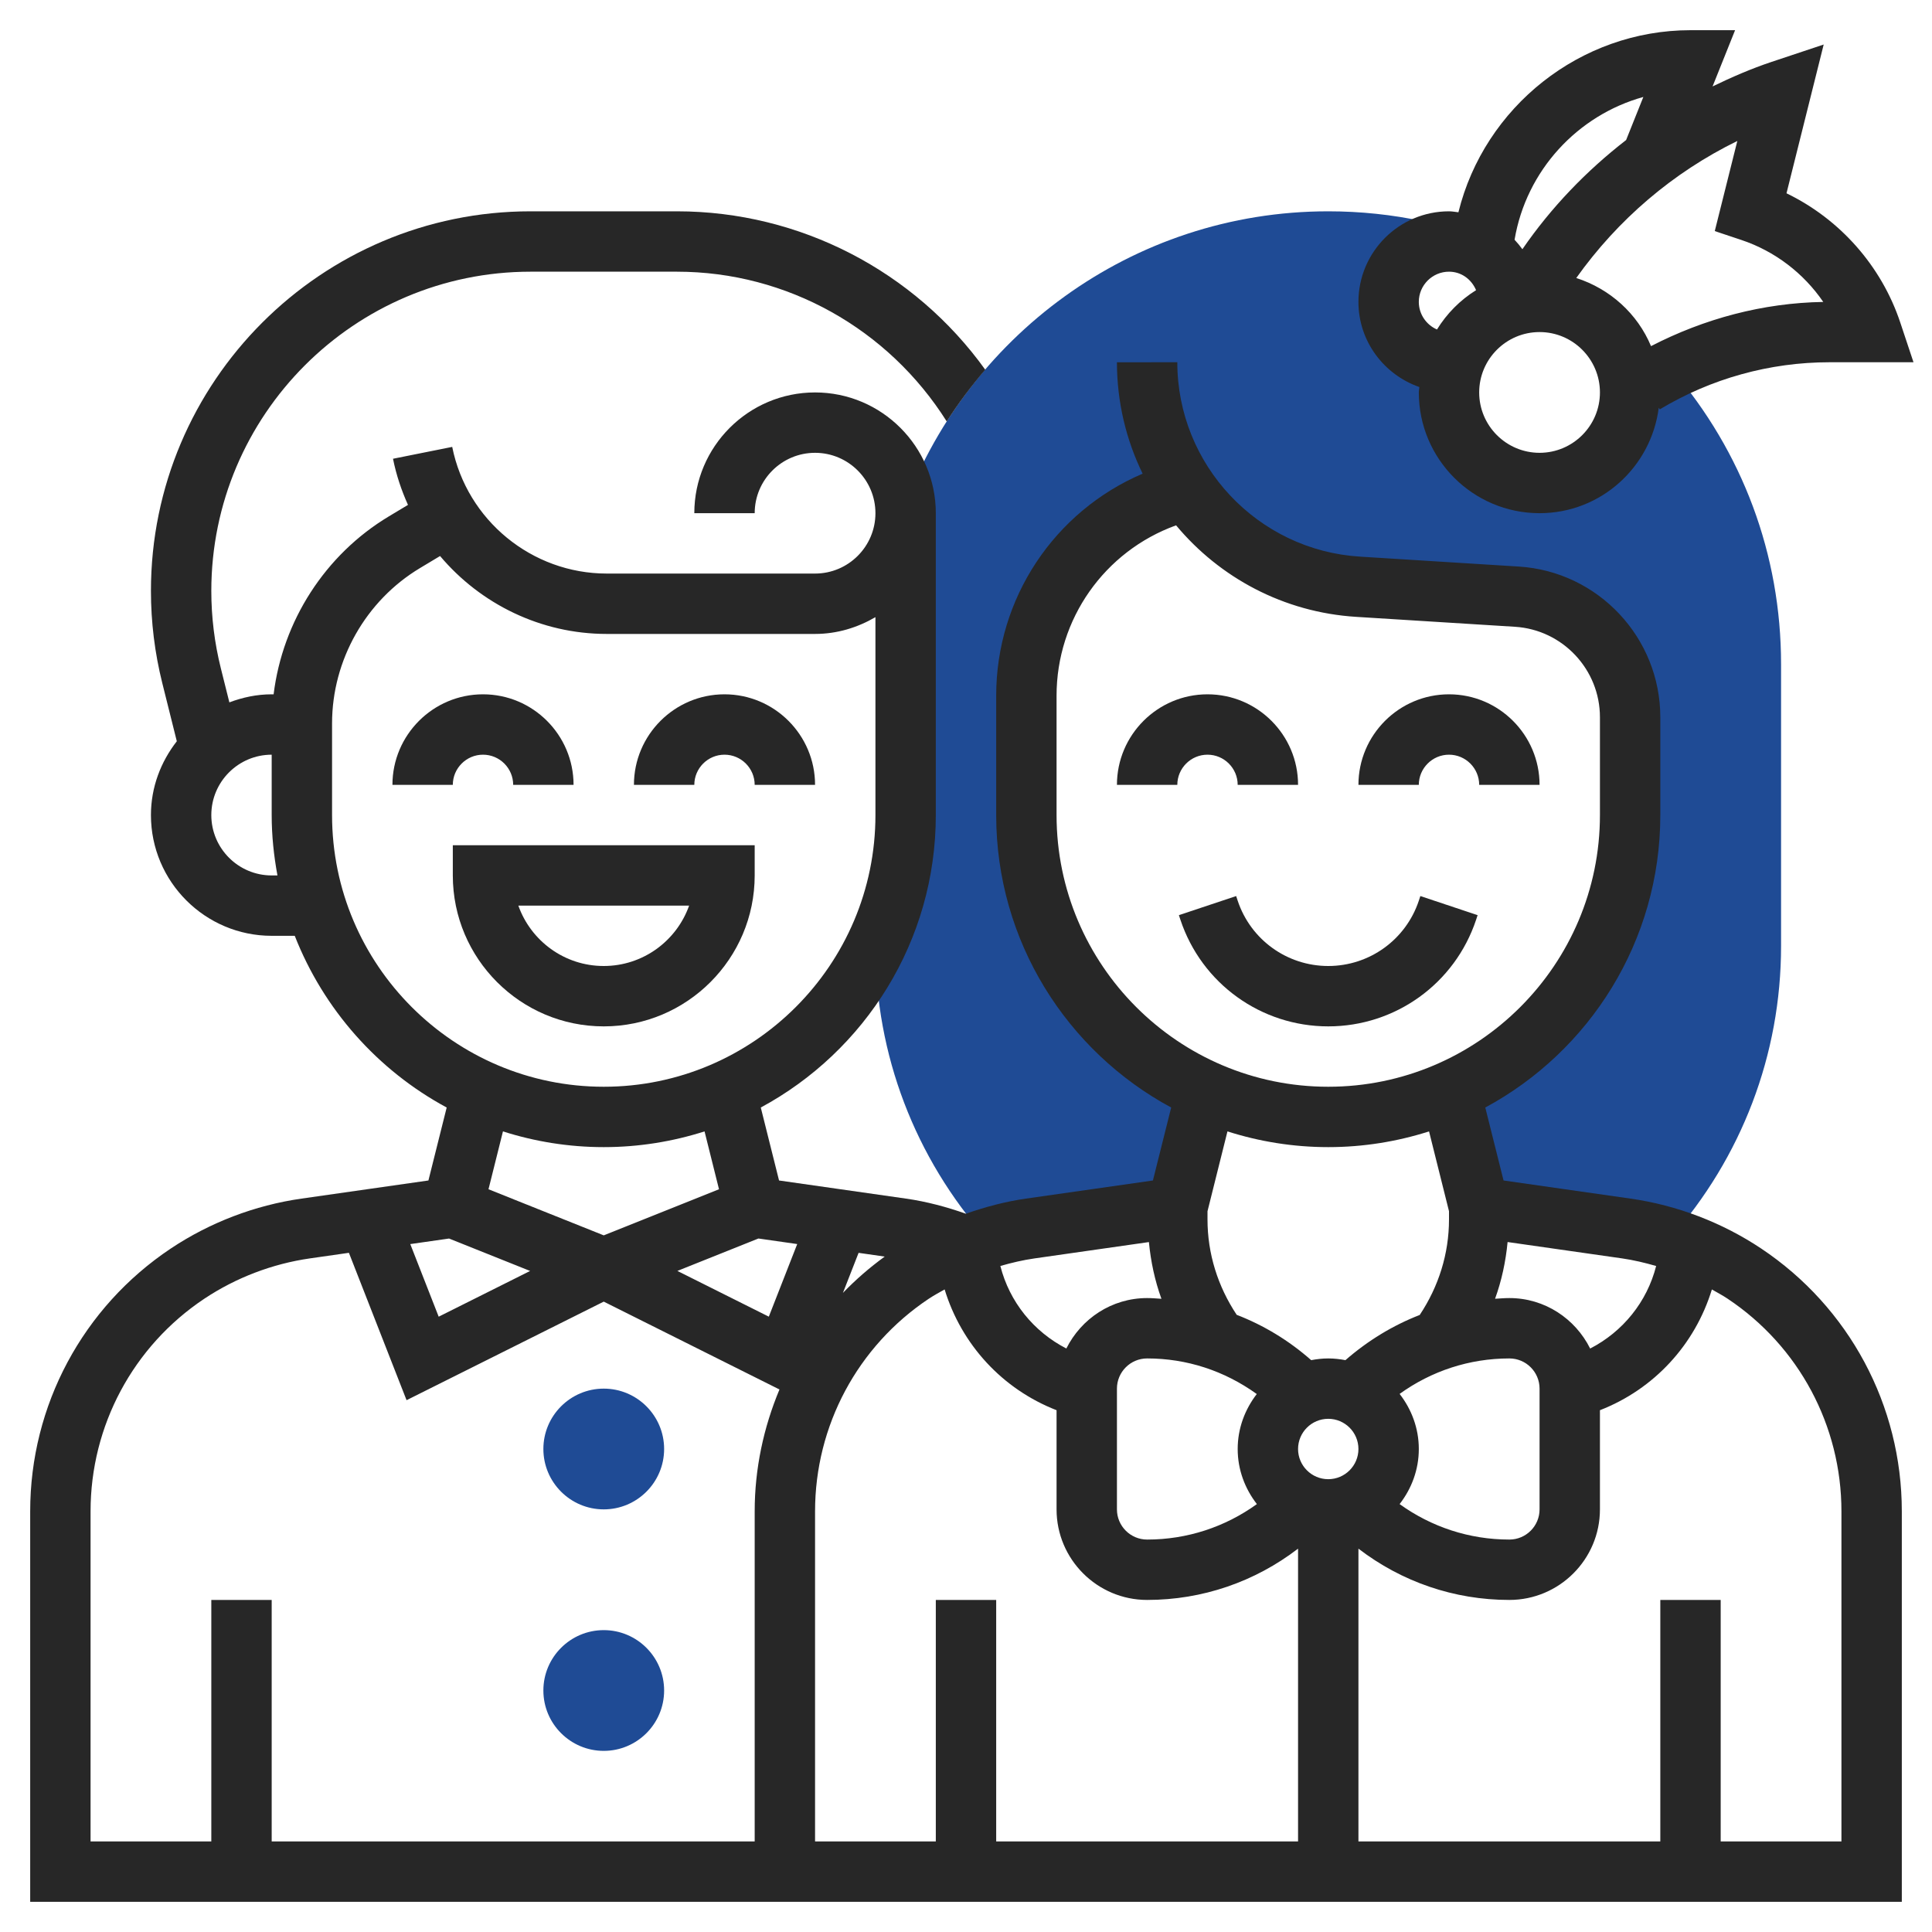
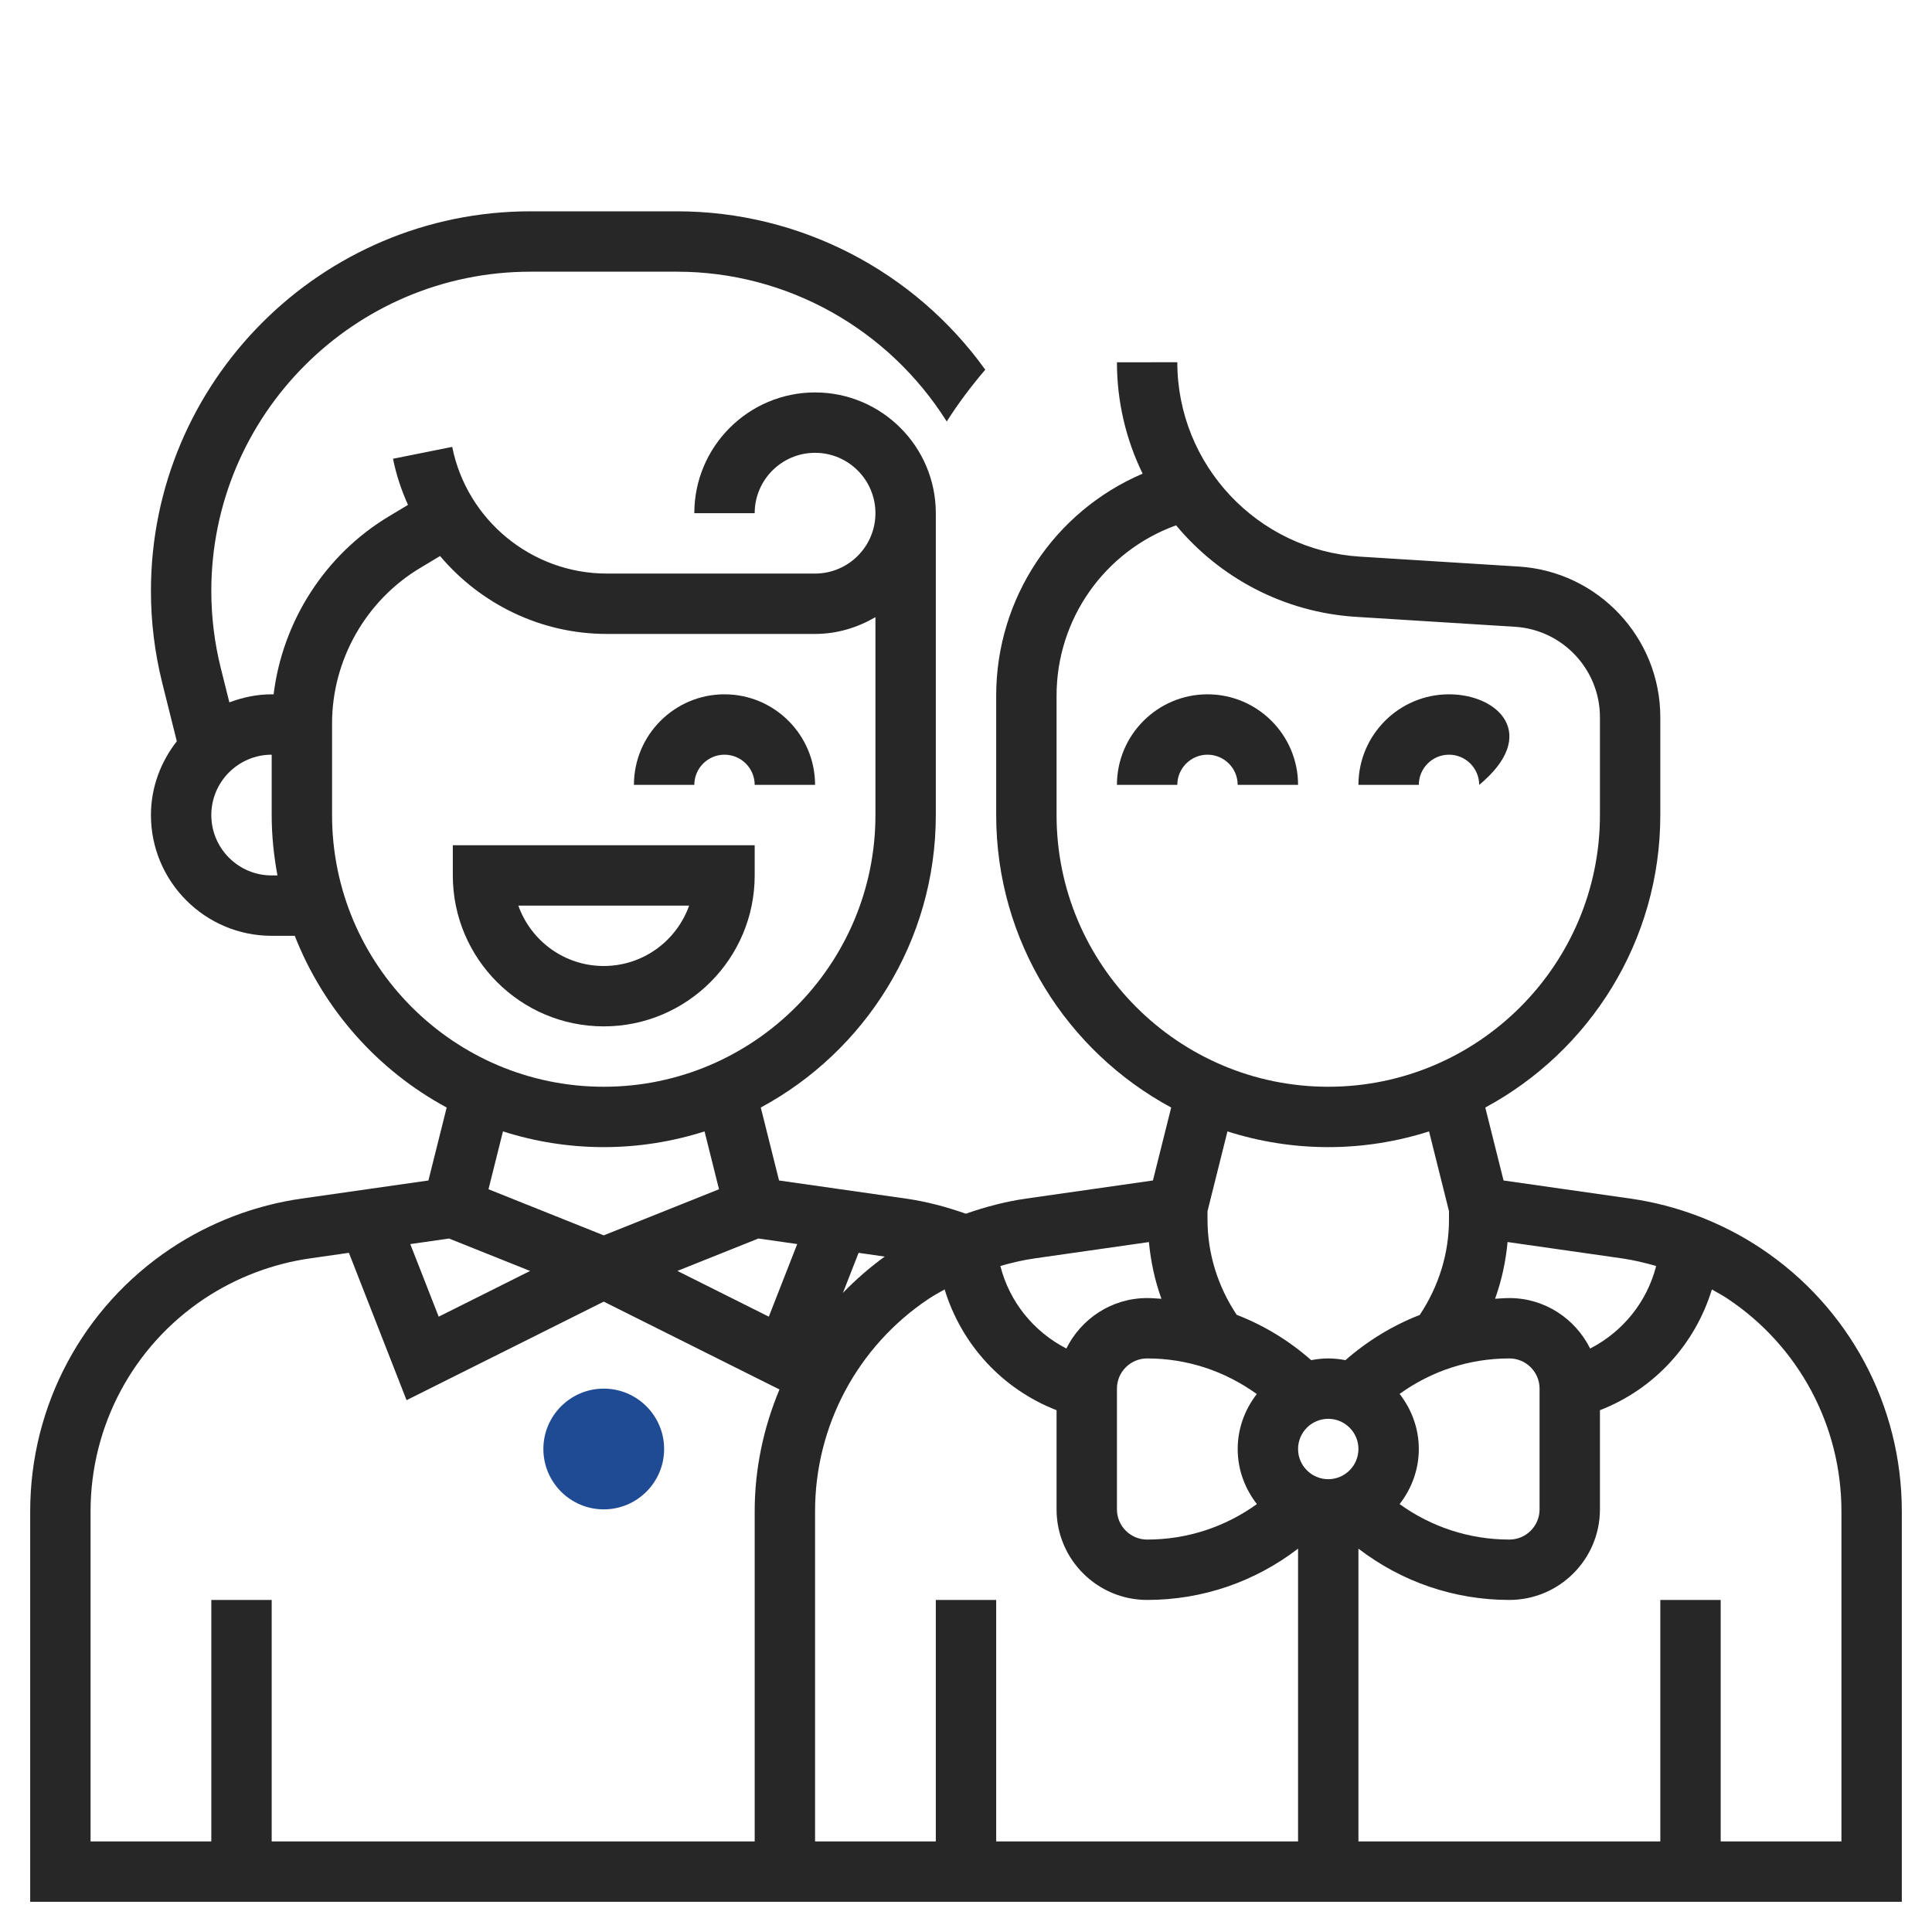
<svg xmlns="http://www.w3.org/2000/svg" width="512" height="512" viewBox="0 0 512 512" fill="none">
-   <path d="M443.04 97.92C440.56 99.12 438.08 100.24 435.76 101.6L432 104C432 117.28 421.28 128 408 128C394.72 128 384 117.28 384 104C384 101.2 384.48 98.48 385.36 95.92C384.96 96 384.48 96 384 96C375.2 96 368 88.8 368 80C368 71.2 375.2 64 384 64C385.92 64 387.84 64.4 389.52 65.04L379.28 59.44L377.12 58.64C368.96 56.88 360.48 56 352 56C299.88 56 255.528 89.472 239 136.008L240 136V216C240 228.448 237.072 240.192 232 250.696V250.72C232 279.52 242.48 306.8 261.44 328.24C265.2 327.12 269.04 326.16 272.96 325.6L312 320L319.68 289.2H319.84C291.68 276.8 272 248.72 272 216V184.4C272 160.24 287.44 138.88 310.32 131.2L314.56 129.84C324.64 144.4 340.96 154.32 359.92 155.52L402 158.16C418.88 159.2 432 173.2 432 190.08V216C432 248.72 412.32 276.8 384.16 289.2H384.32L392 320L431.04 325.6C434.96 326.16 438.8 327.12 442.56 328.24C461.52 306.8 472 279.52 472 250.72V176C472 146.96 461.76 119.68 443.04 97.92V97.92Z" fill="#1F4B95" />
  <path d="M160 400C151.176 400 144 392.824 144 384C144 375.176 151.176 368 160 368C168.824 368 176 375.176 176 384C176 392.824 168.824 400 160 400Z" fill="#1F4B95" />
-   <path d="M160 464C151.176 464 144 456.824 144 448C144 439.176 151.176 432 160 432C168.824 432 176 439.176 176 448C176 456.824 168.824 464 160 464Z" fill="#1F4B95" />
-   <path d="M128 200C132.408 200 136 203.592 136 208H152C152 194.768 141.232 184 128 184C114.768 184 104 194.768 104 208H120C120 203.592 123.592 200 128 200Z" fill="#272727" />
  <path d="M192 200C196.408 200 200 203.592 200 208H216C216 194.768 205.232 184 192 184C178.768 184 168 194.768 168 208H184C184 203.592 187.592 200 192 200Z" fill="#272727" />
  <path d="M320 200C324.408 200 328 203.592 328 208H344C344 194.768 333.232 184 320 184C306.768 184 296 194.768 296 208H312C312 203.592 315.592 200 320 200Z" fill="#272727" />
-   <path d="M384 200C388.408 200 392 203.592 392 208H408C408 194.768 397.232 184 384 184C370.768 184 360 194.768 360 208H376C376 203.592 379.592 200 384 200Z" fill="#272727" />
-   <path d="M391.176 243.76L391.584 242.528L376.408 237.464L376 238.704C372.552 249.048 362.904 256 352 256C341.096 256 331.448 249.048 328 238.696L327.592 237.464L312.416 242.528L312.824 243.752C318.448 260.656 334.192 272 352 272C369.808 272 385.552 260.656 391.176 243.76Z" fill="#272727" />
+   <path d="M384 200C388.408 200 392 203.592 392 208C408 194.768 397.232 184 384 184C370.768 184 360 194.768 360 208H376C376 203.592 379.592 200 384 200Z" fill="#272727" />
  <path d="M200 232V224H120V232C120 254.056 137.944 272 160 272C182.056 272 200 254.056 200 232ZM137.368 240H182.624C179.32 249.312 170.424 256 159.992 256C149.56 256 140.672 249.312 137.368 240Z" fill="#272727" />
  <path d="M466.72 330.864C456.384 323.976 444.424 319.4 432.128 317.648L398.456 312.84L393.616 293.504C421.208 278.632 440 249.472 440 216V190.064C440 168.992 423.528 151.456 402.496 150.144L360.384 147.512C333.248 145.816 312 123.184 312 96L296 96.008C296 106.56 298.448 116.584 302.808 125.528C279.392 135.536 264 158.552 264 184.36V216C264 249.472 282.792 278.632 310.376 293.504L305.536 312.84L271.864 317.648C266.456 318.424 261.144 319.832 255.968 321.648C250.832 319.84 245.544 318.424 240.128 317.648L206.456 312.84L201.616 293.504C229.208 278.632 248 249.472 248 216V136C248 118.352 233.648 104 216 104C198.352 104 184 118.352 184 136H200C200 127.176 207.176 120 216 120C224.824 120 232 127.176 232 136C232 144.824 224.824 152 216 152H160.792C140.96 152 123.736 137.88 119.84 118.432L104.152 121.576C105.008 125.864 106.384 129.936 108.12 133.8L103.072 136.832C86.128 147 74.896 164.616 72.512 184H72C68.04 184 64.288 184.816 60.784 186.136L58.528 177.12C56.848 170.408 56 163.504 56 156.6C56 109.952 93.952 72 140.6 72H179.4C208.568 72 235.448 87.168 250.896 111.696C253.968 106.872 257.4 102.304 261.104 97.976C242.336 71.848 212.008 56 179.4 56H140.6C85.128 56 40 101.128 40 156.6C40 164.816 41.008 173.024 43 181L46.856 196.44C42.632 201.864 40 208.6 40 216C40 233.648 54.352 248 72 248H78.112C85.76 267.496 100.104 283.648 118.376 293.504L113.536 312.84L79.864 317.648C67.568 319.408 55.608 323.976 45.272 330.864C21.936 346.432 8 372.464 8 400.512V504H504V400.512C504 372.464 490.064 346.432 466.72 330.864V330.864ZM438.896 335.504C436.48 345.008 430.08 352.912 421.408 357.376C417.472 349.48 409.4 344 400 344C398.728 344 397.472 344.112 396.208 344.184C397.96 339.352 399.032 334.32 399.528 329.152L429.864 333.488C432.92 333.928 435.928 334.648 438.896 335.504V335.504ZM248 424V488H216V400.512C216 377.824 227.272 356.76 246.144 344.176C247.496 343.28 248.928 342.512 250.336 341.712C254.792 356.296 265.608 368.12 280 373.72V400C280 413.232 290.768 424 304 424C318.664 424 332.56 419.184 344 410.408V488H264V424H248ZM227.536 332.016L234.456 333.008C230.456 335.92 226.752 339.128 223.384 342.632L227.536 332.016ZM333.056 369.432C329.936 373.488 328 378.496 328 384C328 389.52 329.944 394.544 333.088 398.6C324.664 404.672 314.6 408 304 408C299.592 408 296 404.416 296 400V368C296 363.584 299.592 360 304 360C314.496 360 324.464 363.256 333.056 369.432ZM360 384C360 388.416 356.408 392 352 392C347.592 392 344 388.416 344 384C344 379.584 347.592 376 352 376C356.408 376 360 379.584 360 384ZM370.912 369.4C379.336 363.328 389.4 360 400 360C404.408 360 408 363.584 408 368V400C408 404.416 404.408 408 400 408C389.4 408 379.336 404.672 370.912 398.6C374.056 394.544 376 389.52 376 384C376 378.48 374.056 373.456 370.912 369.4ZM280 216V184.36C280 164.072 292.68 146.088 311.672 139.216C323.2 153.056 340.168 162.272 359.384 163.472L401.496 166.104C414.12 166.896 424 177.424 424 190.064V216C424 255.696 391.696 288 352 288C312.304 288 280 255.696 280 216V216ZM352 304C361.312 304 370.28 302.52 378.712 299.832L384 320.984V323.152C384 332.264 381.256 340.936 376.24 348.48C369.152 351.232 362.528 355.248 356.552 360.456C355.08 360.176 353.56 360 352 360C350.448 360 348.944 360.176 347.48 360.456C341.584 355.256 334.92 351.216 327.736 348.44C322.736 340.912 320 332.248 320 323.16V320.992L325.288 299.832C333.72 302.52 342.688 304 352 304V304ZM274.136 333.496L304.472 329.16C304.968 334.328 306.04 339.36 307.792 344.192C306.528 344.112 305.272 344 304 344C294.6 344 286.528 349.48 282.592 357.368C273.92 352.904 267.52 345.008 265.104 335.496C268.072 334.648 271.08 333.928 274.136 333.496V333.496ZM211.272 329.688L203.744 348.928L179.512 336.808L200.992 328.216L211.272 329.688ZM72 232C63.176 232 56 224.824 56 216C56 207.176 63.176 200 72 200V216C72 221.472 72.568 226.8 73.528 232H72ZM88 216V191.704C88 174.944 96.928 159.168 111.304 150.544L116.624 147.352C127.336 160.056 143.32 168 160.792 168H216C221.856 168 227.272 166.304 232 163.552V216C232 255.696 199.696 288 160 288C120.304 288 88 255.696 88 216ZM160 304C169.312 304 178.28 302.52 186.712 299.832L190.544 315.168L160 327.384L129.456 315.168L133.288 299.832C141.72 302.52 150.688 304 160 304V304ZM119.008 328.224L140.488 336.816L116.256 348.936L108.728 329.696L119.008 328.224ZM24 400.512C24 377.824 35.272 356.76 54.144 344.176C62.512 338.608 72.184 334.912 82.136 333.488L92.464 332.008L107.744 371.064L160 344.944L206.568 368.224C202.352 378.312 200 389.224 200 400.512V488H72V424H56V488H24V400.512ZM488 488H456V424H440V488H360V410.408C371.44 419.184 385.336 424 400 424C413.232 424 424 413.232 424 400V373.72C438.392 368.12 449.208 356.304 453.664 341.72C455.072 342.52 456.504 343.28 457.856 344.184C476.728 356.768 488 377.832 488 400.512V488Z" fill="#272727" />
-   <path d="M376.144 102.568C376.12 103.056 376 103.512 376 104C376 121.648 390.352 136 408 136C424.264 136 437.584 123.76 439.592 108.032L439.864 108.48C453.448 100.32 469 96 484.84 96H507.096L503.592 85.472C498.584 70.44 487.568 58.056 473.44 51.224L483.296 11.8L469.464 16.408C464.072 18.208 458.904 20.456 453.848 22.904L459.816 8H448C418.784 8 393.376 28.352 386.496 56.256C385.664 56.168 384.856 56 384 56C370.768 56 360 66.768 360 80C360 90.472 366.776 99.296 376.144 102.568V102.568ZM408 120C399.176 120 392 112.824 392 104C392 95.176 399.176 88 408 88C416.824 88 424 95.176 424 104C424 112.824 416.824 120 408 120ZM461.472 63.592C470.36 66.552 477.976 72.408 483.184 80.016C467.232 80.272 451.672 84.432 437.536 91.728C433.952 83.128 426.672 76.552 417.728 73.672C428.752 58.184 443.36 45.696 460.408 37.36L454.432 61.24L461.472 63.592ZM435.504 25.696L430.936 37.112C420.408 45.272 411.08 54.952 403.448 66.048C402.816 65.168 402.12 64.328 401.376 63.536C404.464 45.152 418.104 30.52 435.504 25.696ZM384 72C387.192 72 389.904 73.92 391.176 76.896C386.952 79.528 383.424 83.088 380.816 87.32C377.992 86.088 376 83.28 376 80C376 75.592 379.592 72 384 72Z" fill="#272727" />
</svg>